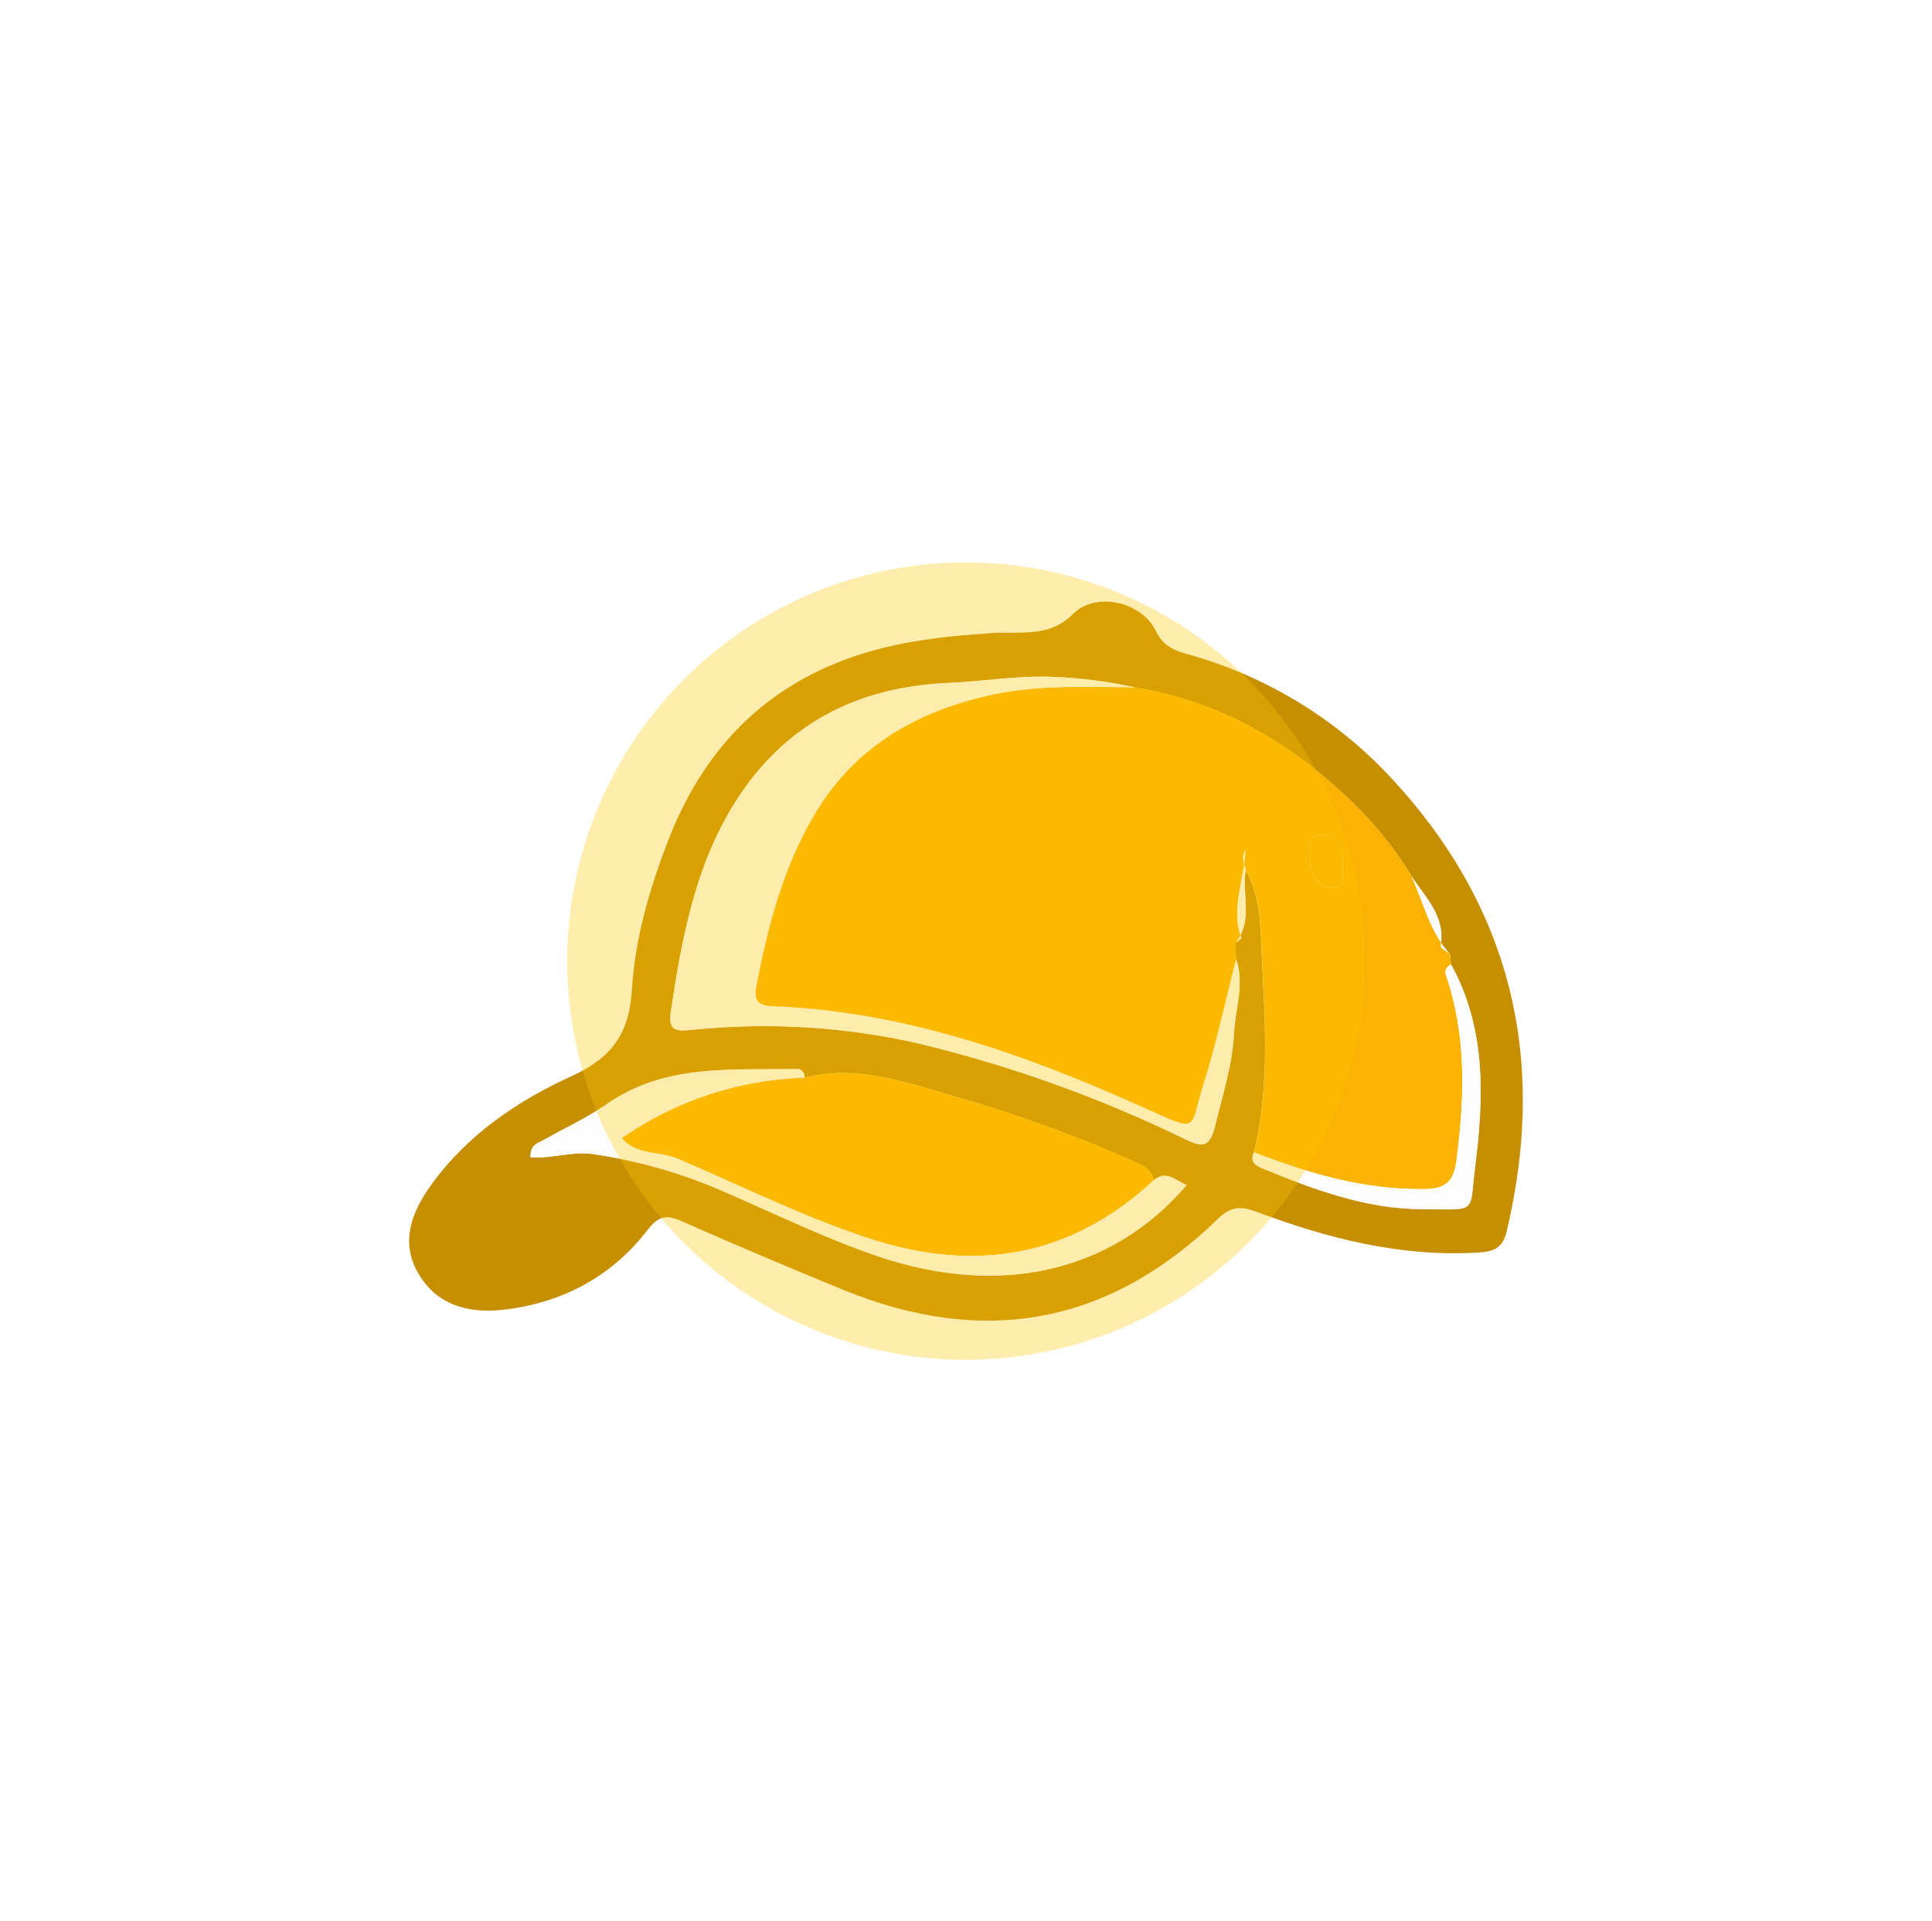
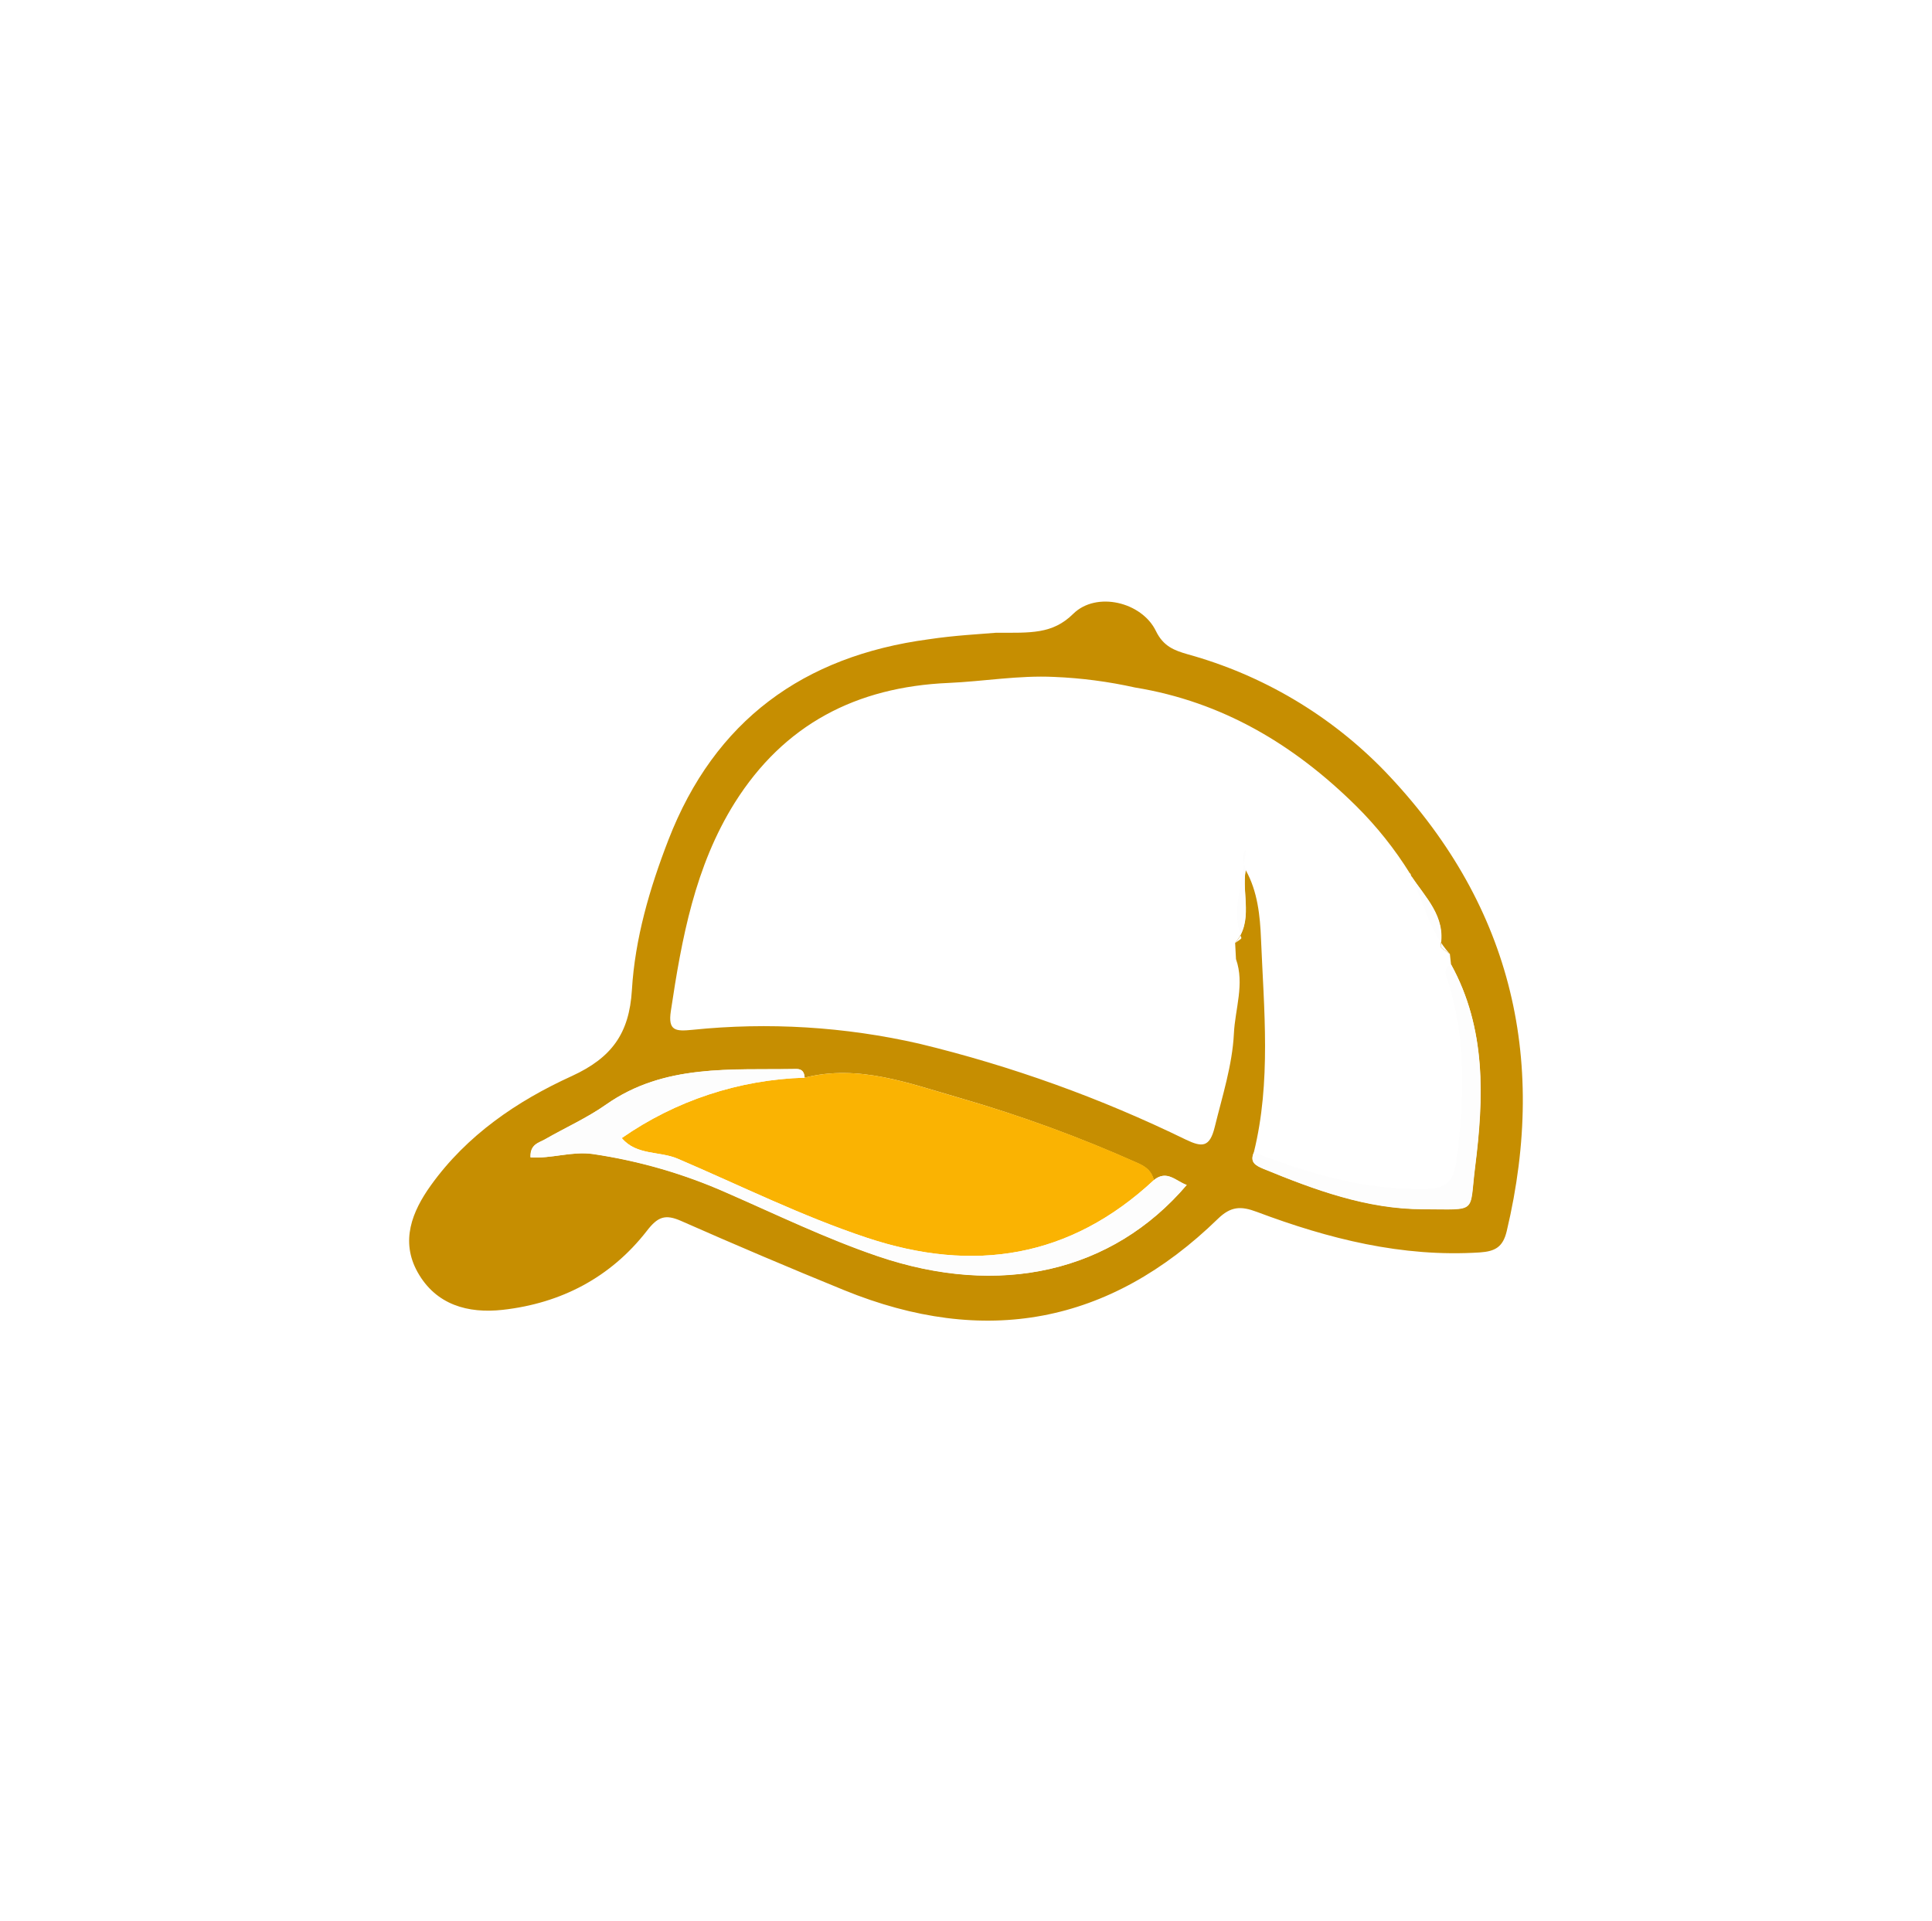
<svg xmlns="http://www.w3.org/2000/svg" width="183" height="182" viewBox="0 0 183 182" fill="none">
  <path d="M94.347 59.94C97.642 59.94 99.686 60.09 101.658 58.146C103.848 55.989 108.156 57.021 109.488 59.775C110.199 61.239 111.24 61.616 112.492 61.978C119.575 63.933 126.009 67.743 131.127 73.014C142.997 85.364 146.664 99.997 142.719 116.618C142.366 118.115 141.641 118.543 140.167 118.642C132.794 119.113 125.84 117.352 119.046 114.8C117.53 114.23 116.579 114.273 115.359 115.459C105.072 125.469 93.231 127.621 79.977 122.225C74.788 120.109 69.633 117.92 64.51 115.657C63.013 114.998 62.307 115.252 61.271 116.599C57.834 121.02 53.135 123.463 47.617 124.08C44.322 124.447 41.294 123.609 39.561 120.521C37.909 117.573 39.029 114.772 40.809 112.291C44.223 107.526 48.992 104.287 54.166 101.933C57.933 100.2 59.604 97.916 59.854 93.787C60.146 88.905 61.53 84.168 63.31 79.568C67.693 68.245 76.107 62.148 87.953 60.561C90.401 60.189 92.896 60.067 94.347 59.94ZM133.463 82.648L133.547 82.737C132.109 80.424 130.405 78.286 128.472 76.367C122.587 70.543 115.793 66.48 107.515 65.128C104.998 64.567 102.436 64.231 99.86 64.125C96.479 63.961 93.169 64.549 89.836 64.695C81.107 65.072 74.257 68.626 69.591 76.051C65.824 82.069 64.572 88.9 63.541 95.788C63.258 97.672 64.011 97.709 65.593 97.554C72.775 96.815 80.029 97.258 87.068 98.867C95.797 100.975 104.271 104.025 112.341 107.964C113.853 108.684 114.583 108.712 115.058 106.773C115.778 103.835 116.725 100.911 116.875 97.916C116.988 95.562 117.907 93.208 117.073 90.854C117.045 90.341 117.021 89.828 116.993 89.319C118.754 87.224 117.586 84.71 117.991 82.422C119.131 84.432 119.357 86.824 119.441 88.905C119.719 95.652 120.416 102.465 118.768 109.15C118.354 110.092 118.9 110.393 119.644 110.699C124.517 112.696 129.428 114.522 134.804 114.532C140.035 114.532 139.145 115.003 139.715 110.52C140.539 103.99 140.784 97.431 137.441 91.353L137.333 90.374C137.017 90.115 136.391 89.804 136.443 89.611C136.914 86.786 134.988 84.997 133.656 82.954C133.651 82.891 133.631 82.83 133.598 82.776C133.564 82.723 133.518 82.679 133.463 82.648ZM76.215 102.088C76.187 101.579 75.989 101.259 75.415 101.273C69.219 101.382 62.914 100.765 57.392 104.644C55.584 105.92 53.526 106.834 51.6 107.94C51.031 108.27 50.188 108.388 50.24 109.64C52.212 109.772 54.157 109.042 56.144 109.324C60.529 109.969 64.806 111.209 68.856 113.011C73.564 115.069 78.216 117.328 83.103 118.995C94.671 122.945 105.331 120.535 112.388 112.262C111.348 111.872 110.505 110.793 109.286 111.792C109.069 110.977 108.608 110.563 107.76 110.186C102.296 107.737 96.667 105.673 90.914 104.009C86.178 102.658 81.356 100.779 76.215 102.088Z" fill="#C68E01" />
-   <path d="M107.516 65.114C115.793 66.451 122.582 70.529 128.472 76.353C130.406 78.276 132.11 80.419 133.547 82.737L133.463 82.648C133.522 82.678 133.573 82.724 133.609 82.78C133.645 82.836 133.666 82.901 133.67 82.968C134.842 85.468 135.407 88.269 137.347 90.388C137.38 90.713 137.418 91.042 137.455 91.367C137.35 91.402 137.253 91.458 137.171 91.532C137.09 91.607 137.024 91.697 136.98 91.799C136.935 91.9 136.913 92.01 136.914 92.12C136.914 92.231 136.938 92.34 136.984 92.441C138.934 98.142 138.722 103.948 137.973 109.814C137.714 111.853 137.031 112.639 134.833 112.639C129.183 112.7 123.947 111.161 118.782 109.155C120.43 102.455 119.724 95.642 119.456 88.91C119.371 86.829 119.145 84.437 118.005 82.426C117.902 81.875 117.455 81.343 118.005 80.515C117.855 83.457 116.546 86.122 117.601 88.877C117.629 88.942 117.224 89.168 117.021 89.347C117.05 89.856 117.073 90.369 117.101 90.882C116.094 94.804 115.256 98.773 114.036 102.653C112.657 107.032 113.707 107.361 108.726 105.139C97.397 100.026 85.787 95.84 73.188 95.365C71.625 95.303 71.413 94.649 71.653 93.378C72.764 87.587 74.242 81.941 77.359 76.823C81.027 70.806 86.658 67.553 93.193 65.995C97.831 64.841 102.713 65.067 107.516 65.114ZM127.201 82.064C127.163 79.804 126.673 79.065 125.317 79.074C123.735 79.074 124.145 80.289 124.084 81.179C123.98 82.68 124.705 83.957 126.094 84.112C127.483 84.267 127.121 82.812 127.201 82.054V82.064Z" fill="#FAB302" />
  <path d="M76.215 102.088C81.356 100.779 86.178 102.658 90.9 104.009C96.663 105.665 102.303 107.723 107.779 110.167C108.627 110.544 109.088 110.958 109.305 111.777C101.362 119.179 92.223 120.615 82.11 117.253C75.947 115.205 70.137 112.31 64.181 109.762C62.448 109.023 60.278 109.466 58.889 107.808C63.984 104.256 70.006 102.268 76.215 102.088Z" fill="#FAB302" />
-   <path d="M107.516 65.114C102.713 65.043 97.831 64.841 93.179 65.947C86.644 67.501 81.013 70.754 77.345 76.776C74.228 81.894 72.75 87.539 71.639 93.331C71.399 94.602 71.611 95.256 73.174 95.317C85.773 95.788 97.383 99.979 108.712 105.092C113.693 107.338 112.643 106.975 114.022 102.606C115.242 98.75 116.08 94.781 117.087 90.835C117.921 93.189 117.003 95.567 116.89 97.897C116.739 100.892 115.793 103.816 115.072 106.754C114.602 108.694 113.867 108.665 112.356 107.945C104.285 104.007 95.811 100.957 87.082 98.849C80.043 97.246 72.788 96.808 65.608 97.554C64.026 97.709 63.254 97.672 63.555 95.788C64.586 88.9 65.834 82.069 69.605 76.051C74.266 68.626 81.117 65.072 89.85 64.695C93.184 64.549 96.494 63.961 99.874 64.125C102.446 64.228 105.003 64.559 107.516 65.114Z" fill="#FDFDFD" />
  <path d="M76.215 102.088C70.009 102.27 63.991 104.258 58.898 107.808C60.287 109.466 62.458 109.023 64.19 109.762C70.146 112.31 75.961 115.205 82.119 117.253C92.233 120.615 101.371 119.179 109.314 111.777C110.552 110.798 111.376 111.876 112.417 112.248C105.354 120.521 94.7 122.931 83.131 118.981C78.244 117.314 73.607 115.054 68.884 112.997C64.834 111.195 60.557 109.955 56.172 109.31C54.185 109.028 52.241 109.781 50.268 109.626C50.216 108.373 51.059 108.256 51.629 107.926C53.554 106.815 55.612 105.902 57.42 104.63C62.943 100.751 69.247 101.368 75.443 101.259C75.989 101.259 76.187 101.579 76.215 102.088Z" fill="#FDFDFD" />
  <path d="M118.782 109.164C123.961 111.17 129.178 112.71 134.833 112.648C137.05 112.648 137.714 111.853 137.973 109.824C138.722 103.957 138.915 98.152 136.984 92.45C136.938 92.349 136.914 92.24 136.913 92.13C136.913 92.019 136.935 91.909 136.98 91.808C137.024 91.707 137.089 91.616 137.171 91.542C137.253 91.467 137.35 91.411 137.455 91.377C140.798 97.455 140.553 104.014 139.729 110.544C139.16 115.026 140.049 114.565 134.819 114.555C129.442 114.555 124.531 112.719 119.658 110.723C118.914 110.407 118.368 110.082 118.782 109.164Z" fill="#FDFDFD" />
  <path d="M117.007 89.32C117.21 89.164 117.615 88.938 117.586 88.849C116.532 86.094 117.841 83.429 117.991 80.487C117.455 81.315 117.902 81.847 117.991 82.398C117.601 84.71 118.768 87.224 117.007 89.32Z" fill="#FDFDFD" />
-   <path d="M137.347 90.388C135.407 88.269 134.842 85.468 133.67 82.968C135.002 85.011 136.966 86.791 136.457 89.626C136.419 89.819 137.055 90.129 137.347 90.388Z" fill="#FDFDFD" />
-   <path d="M127.201 82.055C127.121 82.813 127.478 84.258 126.094 84.103C124.71 83.947 123.98 82.69 124.084 81.169C124.145 80.279 123.735 79.079 125.317 79.065C126.697 79.055 127.168 79.794 127.201 82.055Z" fill="#FAB302" />
+   <path d="M137.347 90.388C135.407 88.269 134.842 85.468 133.67 82.968C135.002 85.011 136.966 86.791 136.457 89.626C136.419 89.819 137.055 90.129 137.347 90.388" fill="#FDFDFD" />
  <g opacity="0.32" filter="url(#filter0_f_14_218)">
-     <circle cx="91.499" cy="91.046" r="37.771" fill="#FFC700" />
-   </g>
+     </g>
  <defs>
    <filter id="filter0_f_14_218" x="0.928" y="0.475" width="181.142" height="181.142" filterUnits="userSpaceOnUse" color-interpolation-filters="sRGB">
      <feFlood flood-opacity="0" result="BackgroundImageFix" />
      <feBlend mode="normal" in="SourceGraphic" in2="BackgroundImageFix" result="shape" />
      <feGaussianBlur stdDeviation="26.4" result="effect1_foregroundBlur_14_218" />
    </filter>
  </defs>
</svg>